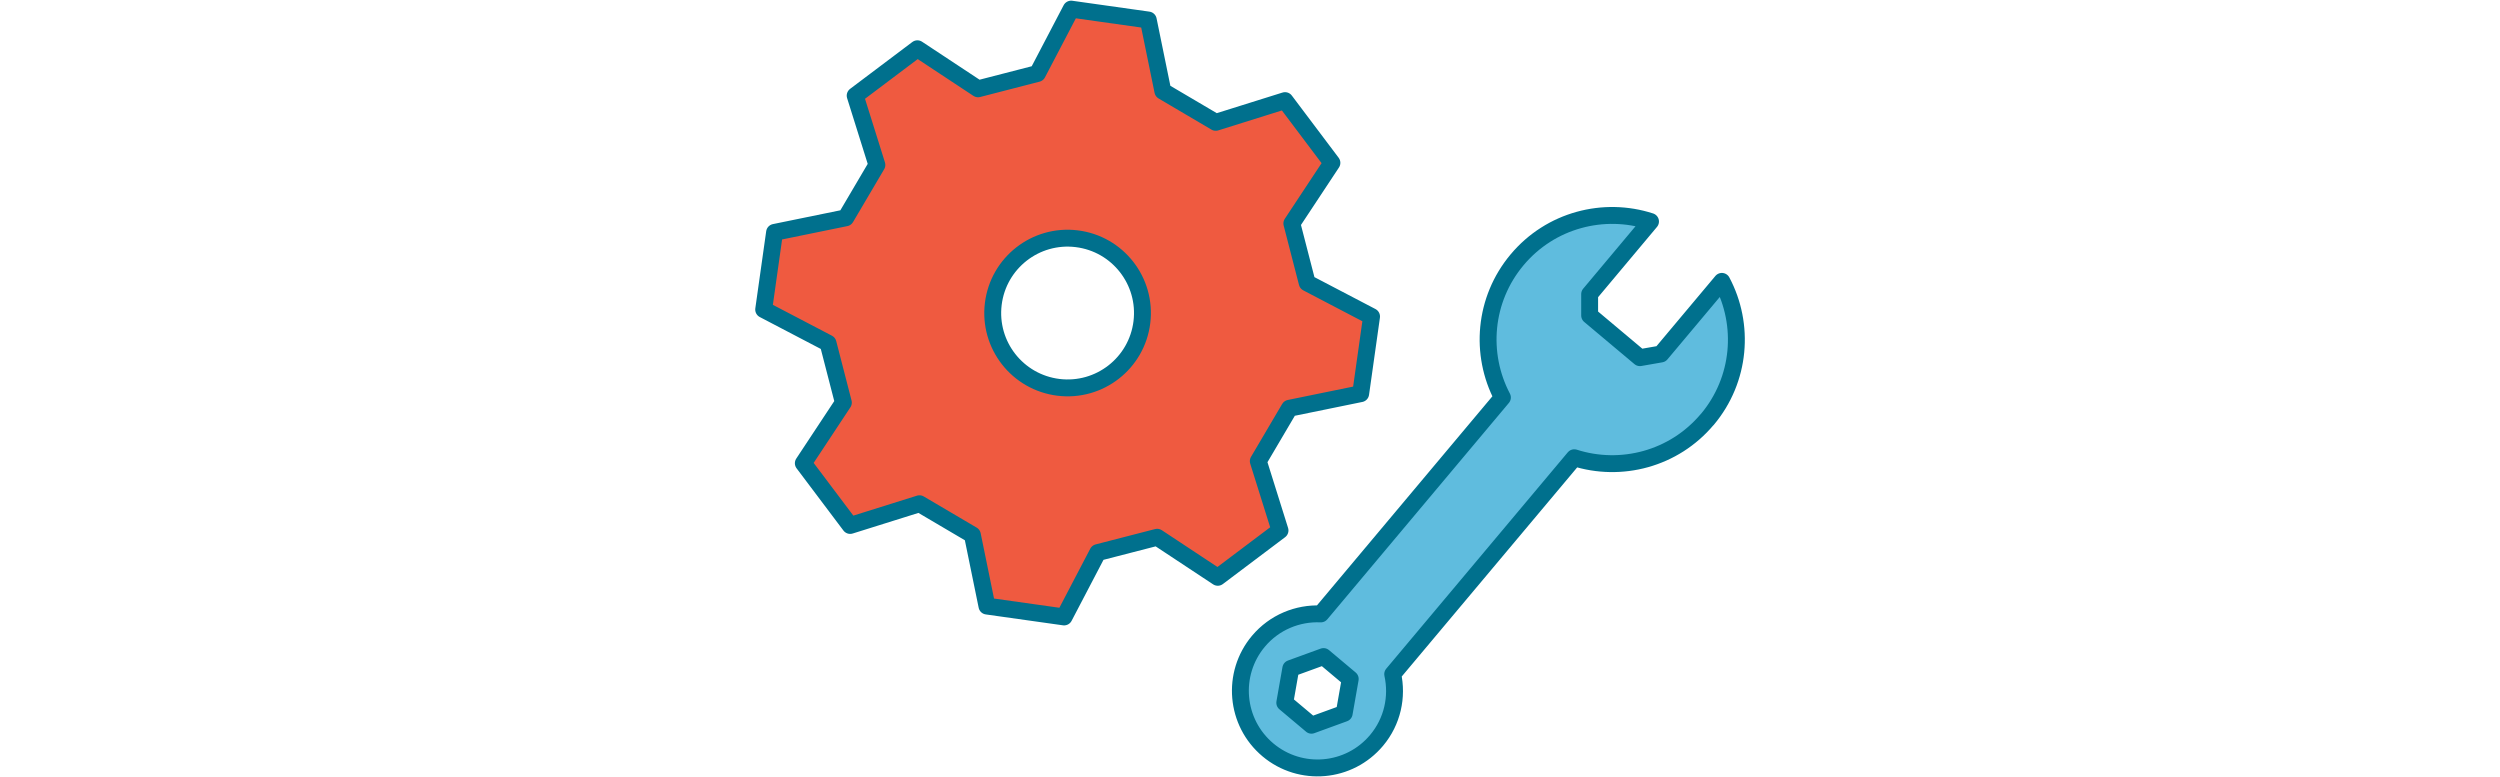
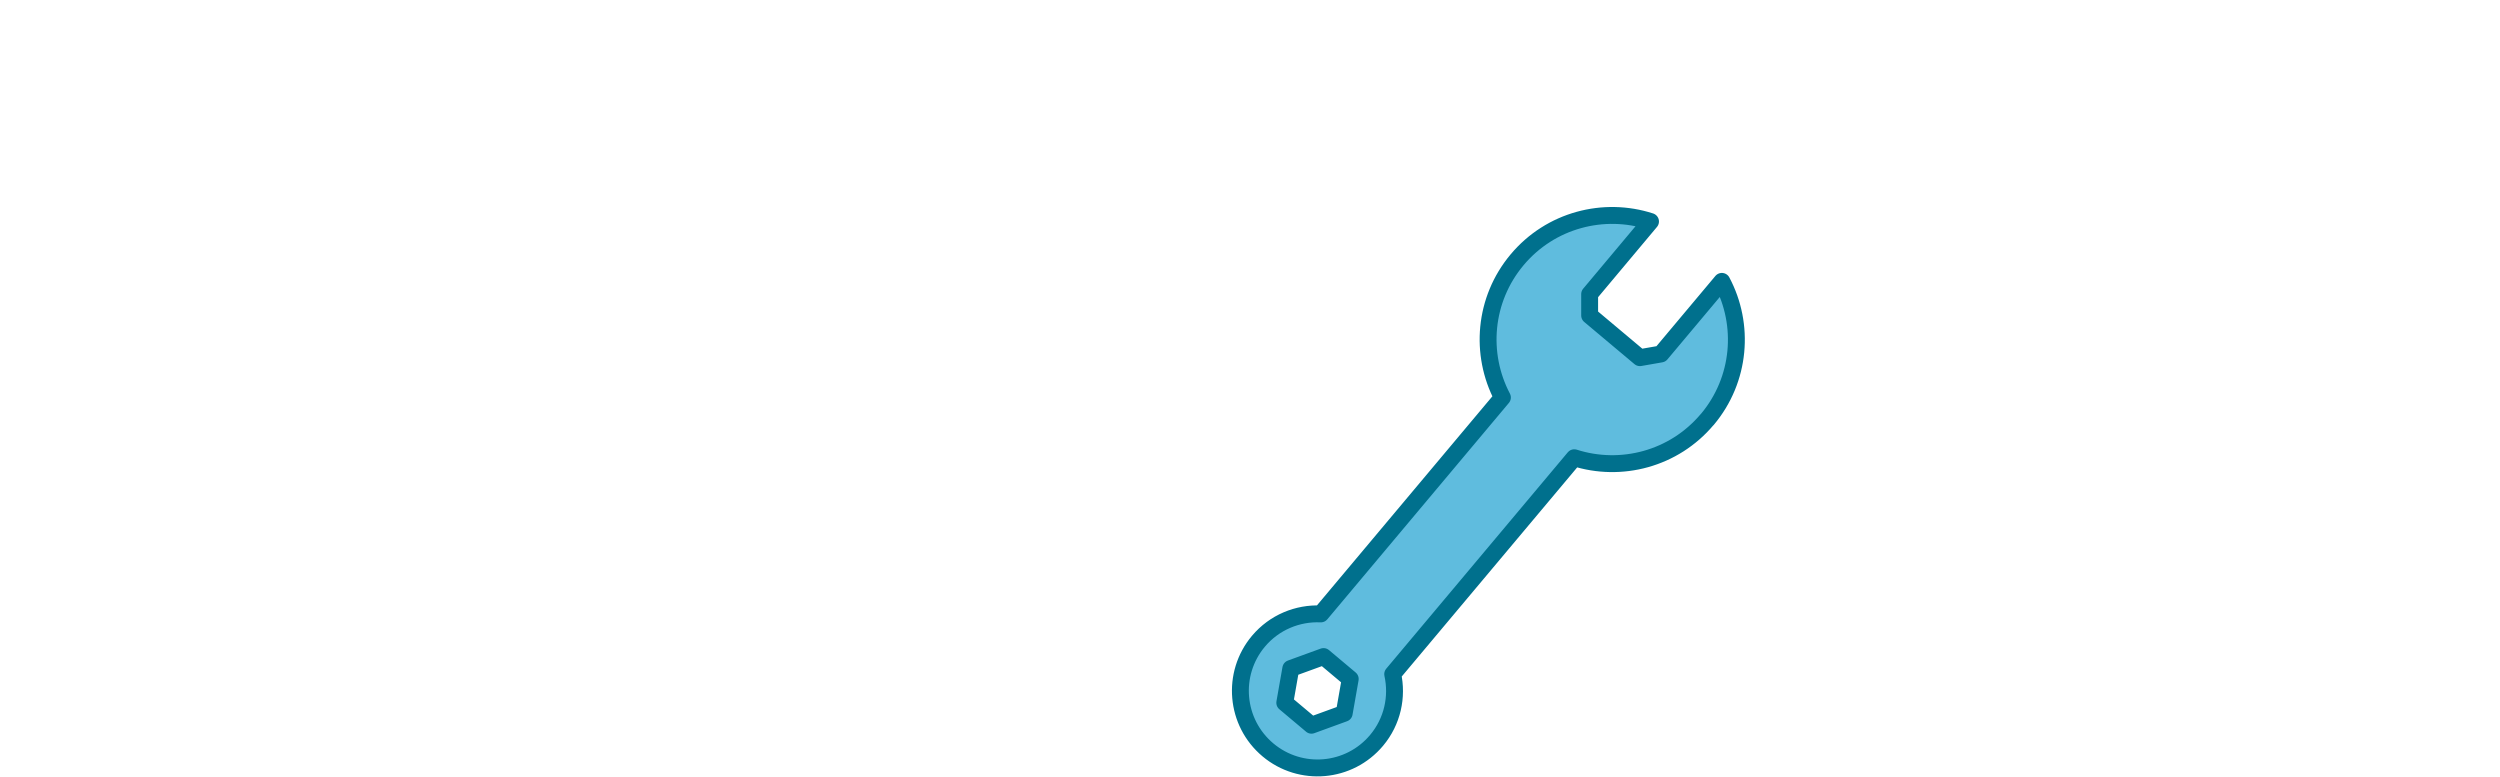
<svg xmlns="http://www.w3.org/2000/svg" width="296" height="92" viewBox="0 0 296 92" fill="none">
-   <path d="M161.103 46.612C161.532 43.573 161.962 40.528 162.392 37.477L154.771 33.492C154.046 30.683 153.68 29.265 152.955 26.456L157.698 19.281C155.85 16.828 154.001 14.372 152.15 11.912L143.943 14.485C141.446 13.013 140.184 12.267 137.681 10.795L135.957 2.369C132.917 1.939 129.872 1.509 126.822 1.08L122.836 8.701C120.028 9.426 118.61 9.791 115.801 10.516L108.62 5.774C106.168 7.621 103.711 9.471 101.252 11.322L103.824 19.528C102.353 22.026 101.606 23.288 100.135 25.79L91.708 27.514C91.278 30.554 90.849 33.599 90.419 36.65L98.04 40.635C98.765 43.444 99.13 44.862 99.855 47.67L95.113 54.846C96.96 57.298 98.81 59.755 100.661 62.214L108.867 59.642C111.365 61.113 112.627 61.86 115.13 63.331L116.854 71.758C119.893 72.188 122.938 72.617 125.989 73.047L129.974 65.426C132.783 64.701 134.201 64.336 137.01 63.611L144.185 68.353C146.638 66.505 149.094 64.656 151.554 62.805L148.981 54.599C150.453 52.101 151.199 50.839 152.671 48.337L161.097 46.612H161.103ZM125.323 45.861C120.463 45.264 117.009 40.844 117.605 35.984C118.202 31.123 122.622 27.67 127.482 28.266C132.343 28.862 135.796 33.282 135.2 38.143C134.604 43.003 130.184 46.457 125.323 45.861Z" fill="#EF5A40" stroke="#00708D" stroke-width="2" stroke-linecap="round" stroke-linejoin="round" />
  <path d="M202.151 49.658C206.114 44.931 206.598 38.444 203.869 33.315L196.656 41.913L194.164 42.348L191.189 39.851L188.214 37.353V34.824L195.421 26.225C189.895 24.431 183.589 26.032 179.626 30.758C175.673 35.474 175.184 41.934 177.886 47.063L156.387 72.687C153.653 72.569 150.893 73.67 148.997 75.926C145.758 79.787 146.258 85.545 150.125 88.788C153.986 92.027 159.744 91.528 162.987 87.661C164.883 85.4 165.485 82.494 164.894 79.819L186.393 54.196C191.909 55.963 198.192 54.362 202.145 49.652L202.151 49.658ZM155.275 85.861L152.117 83.208L152.831 79.148L156.709 77.736L159.867 80.389L159.153 84.454L155.275 85.867V85.861Z" fill="#5FBCDE" stroke="#00708D" stroke-width="2" stroke-linecap="round" stroke-linejoin="round" />
</svg>